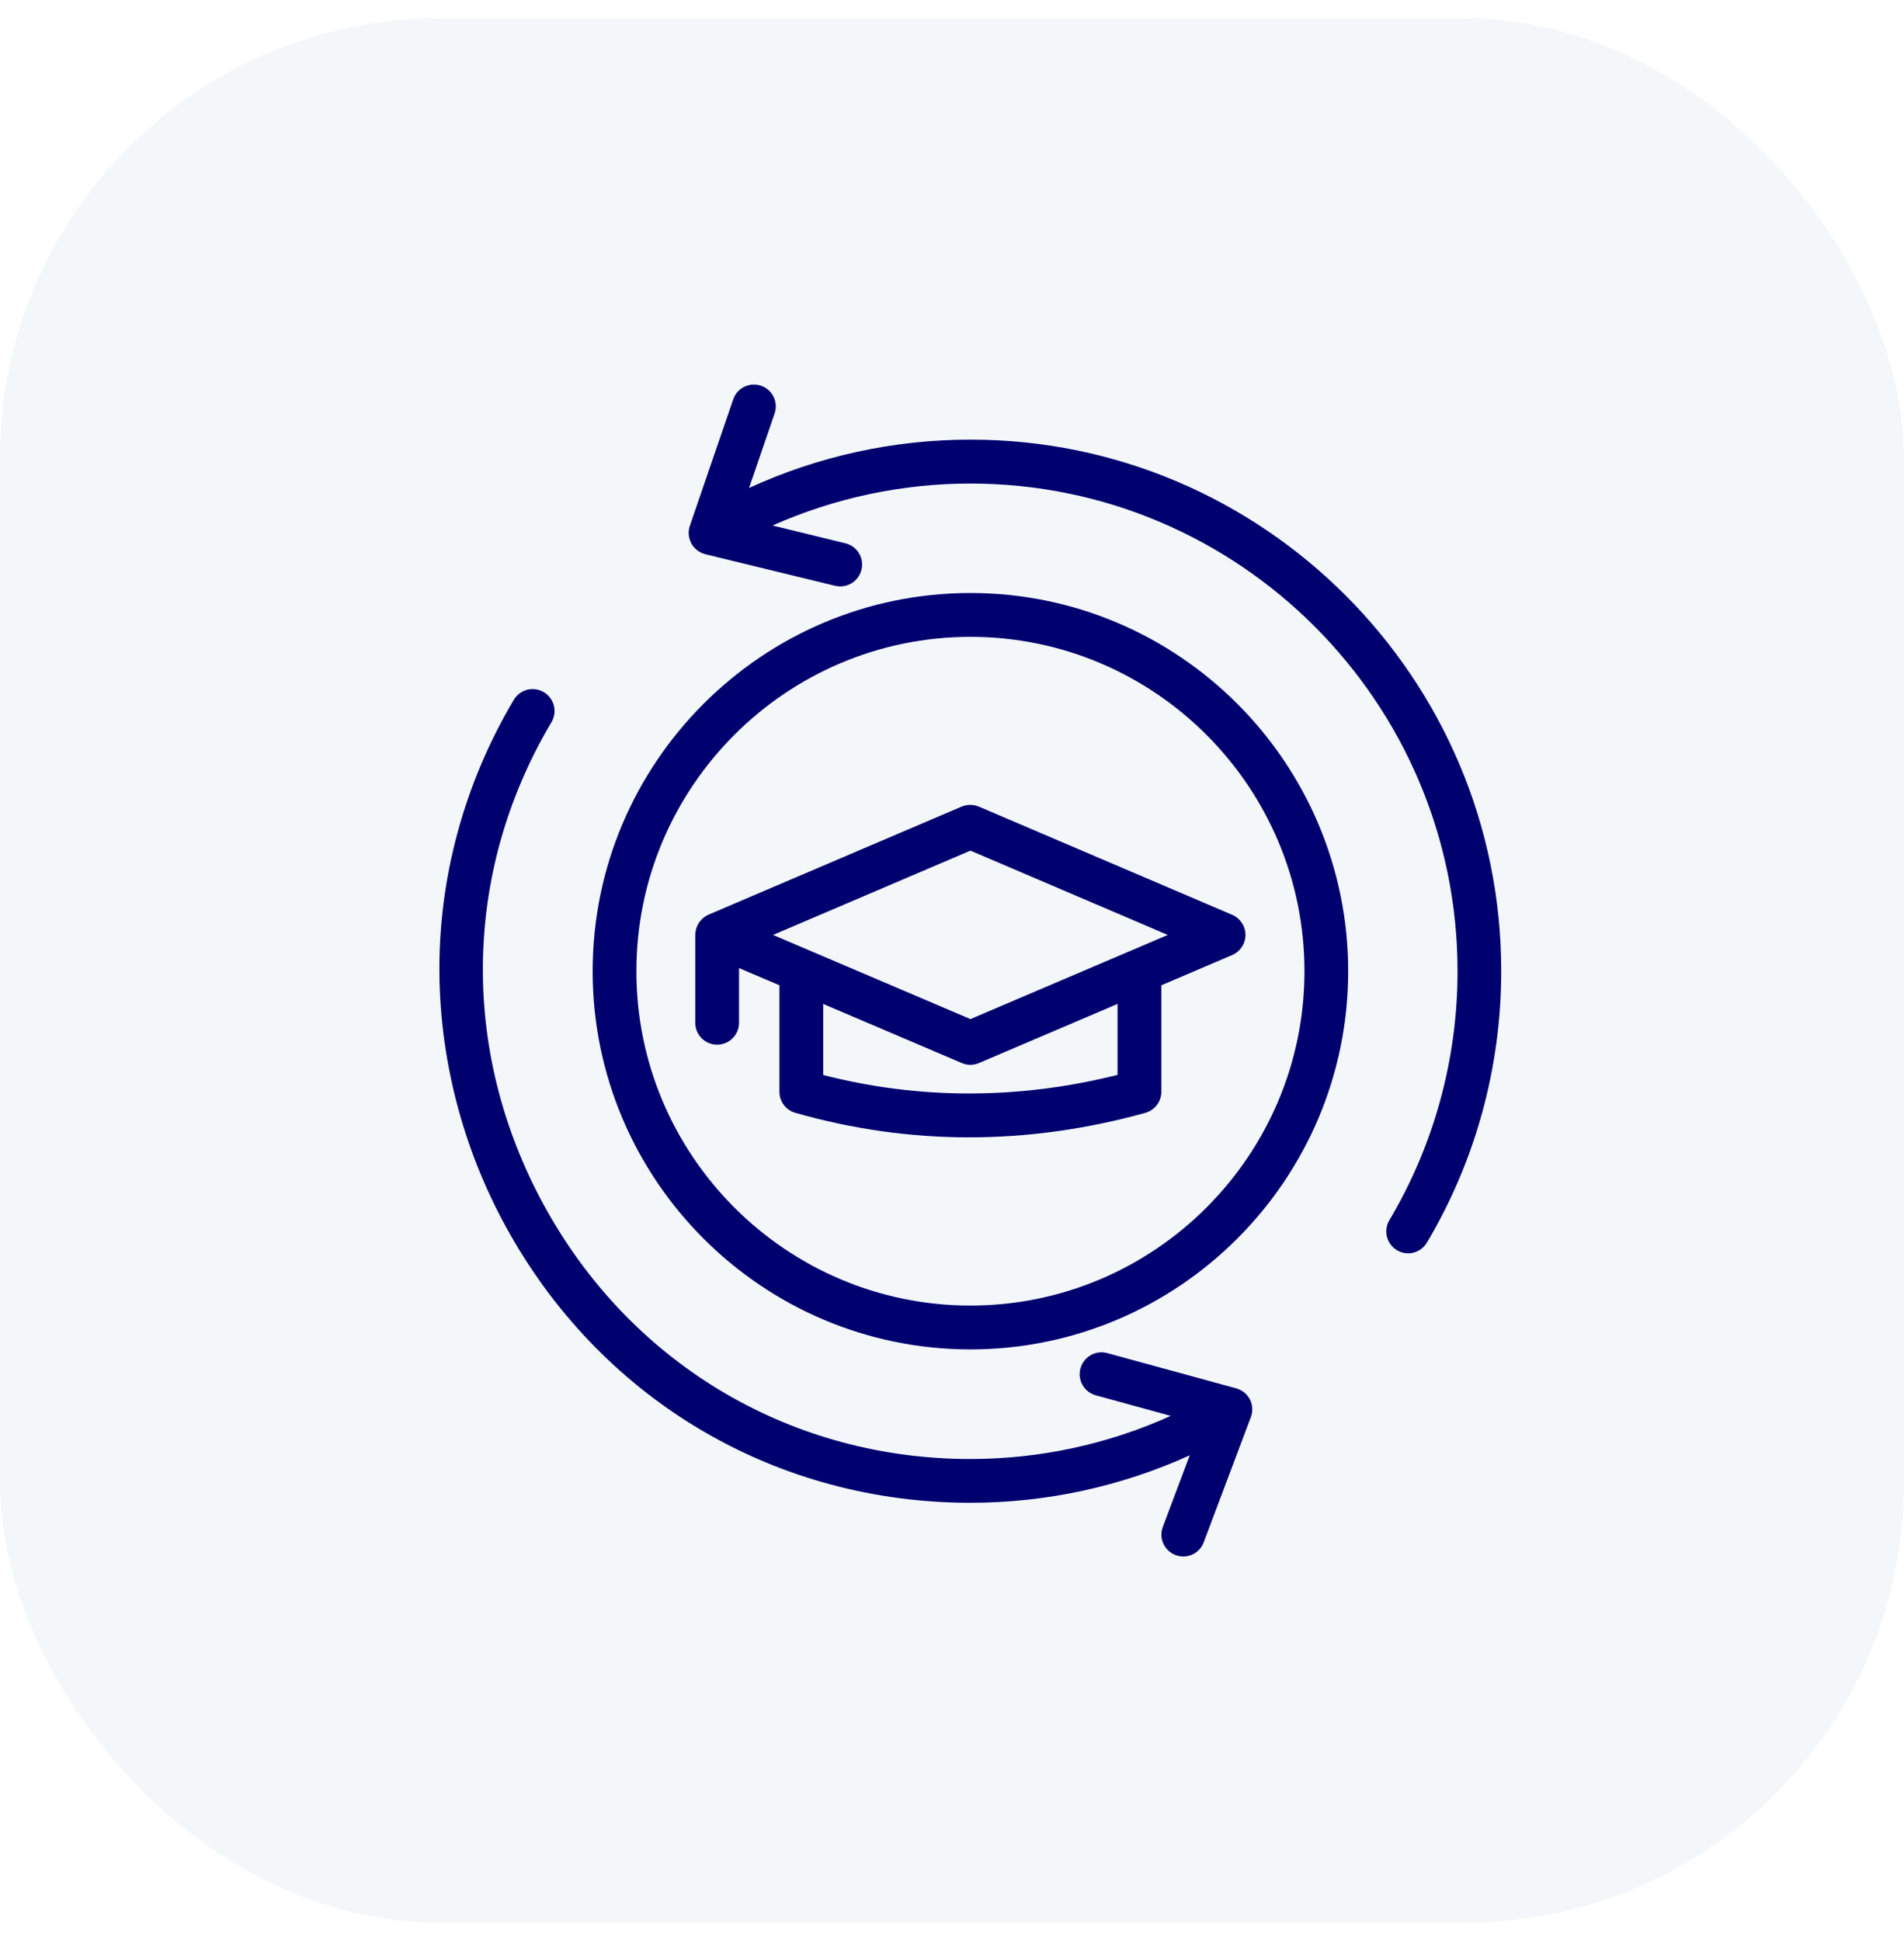
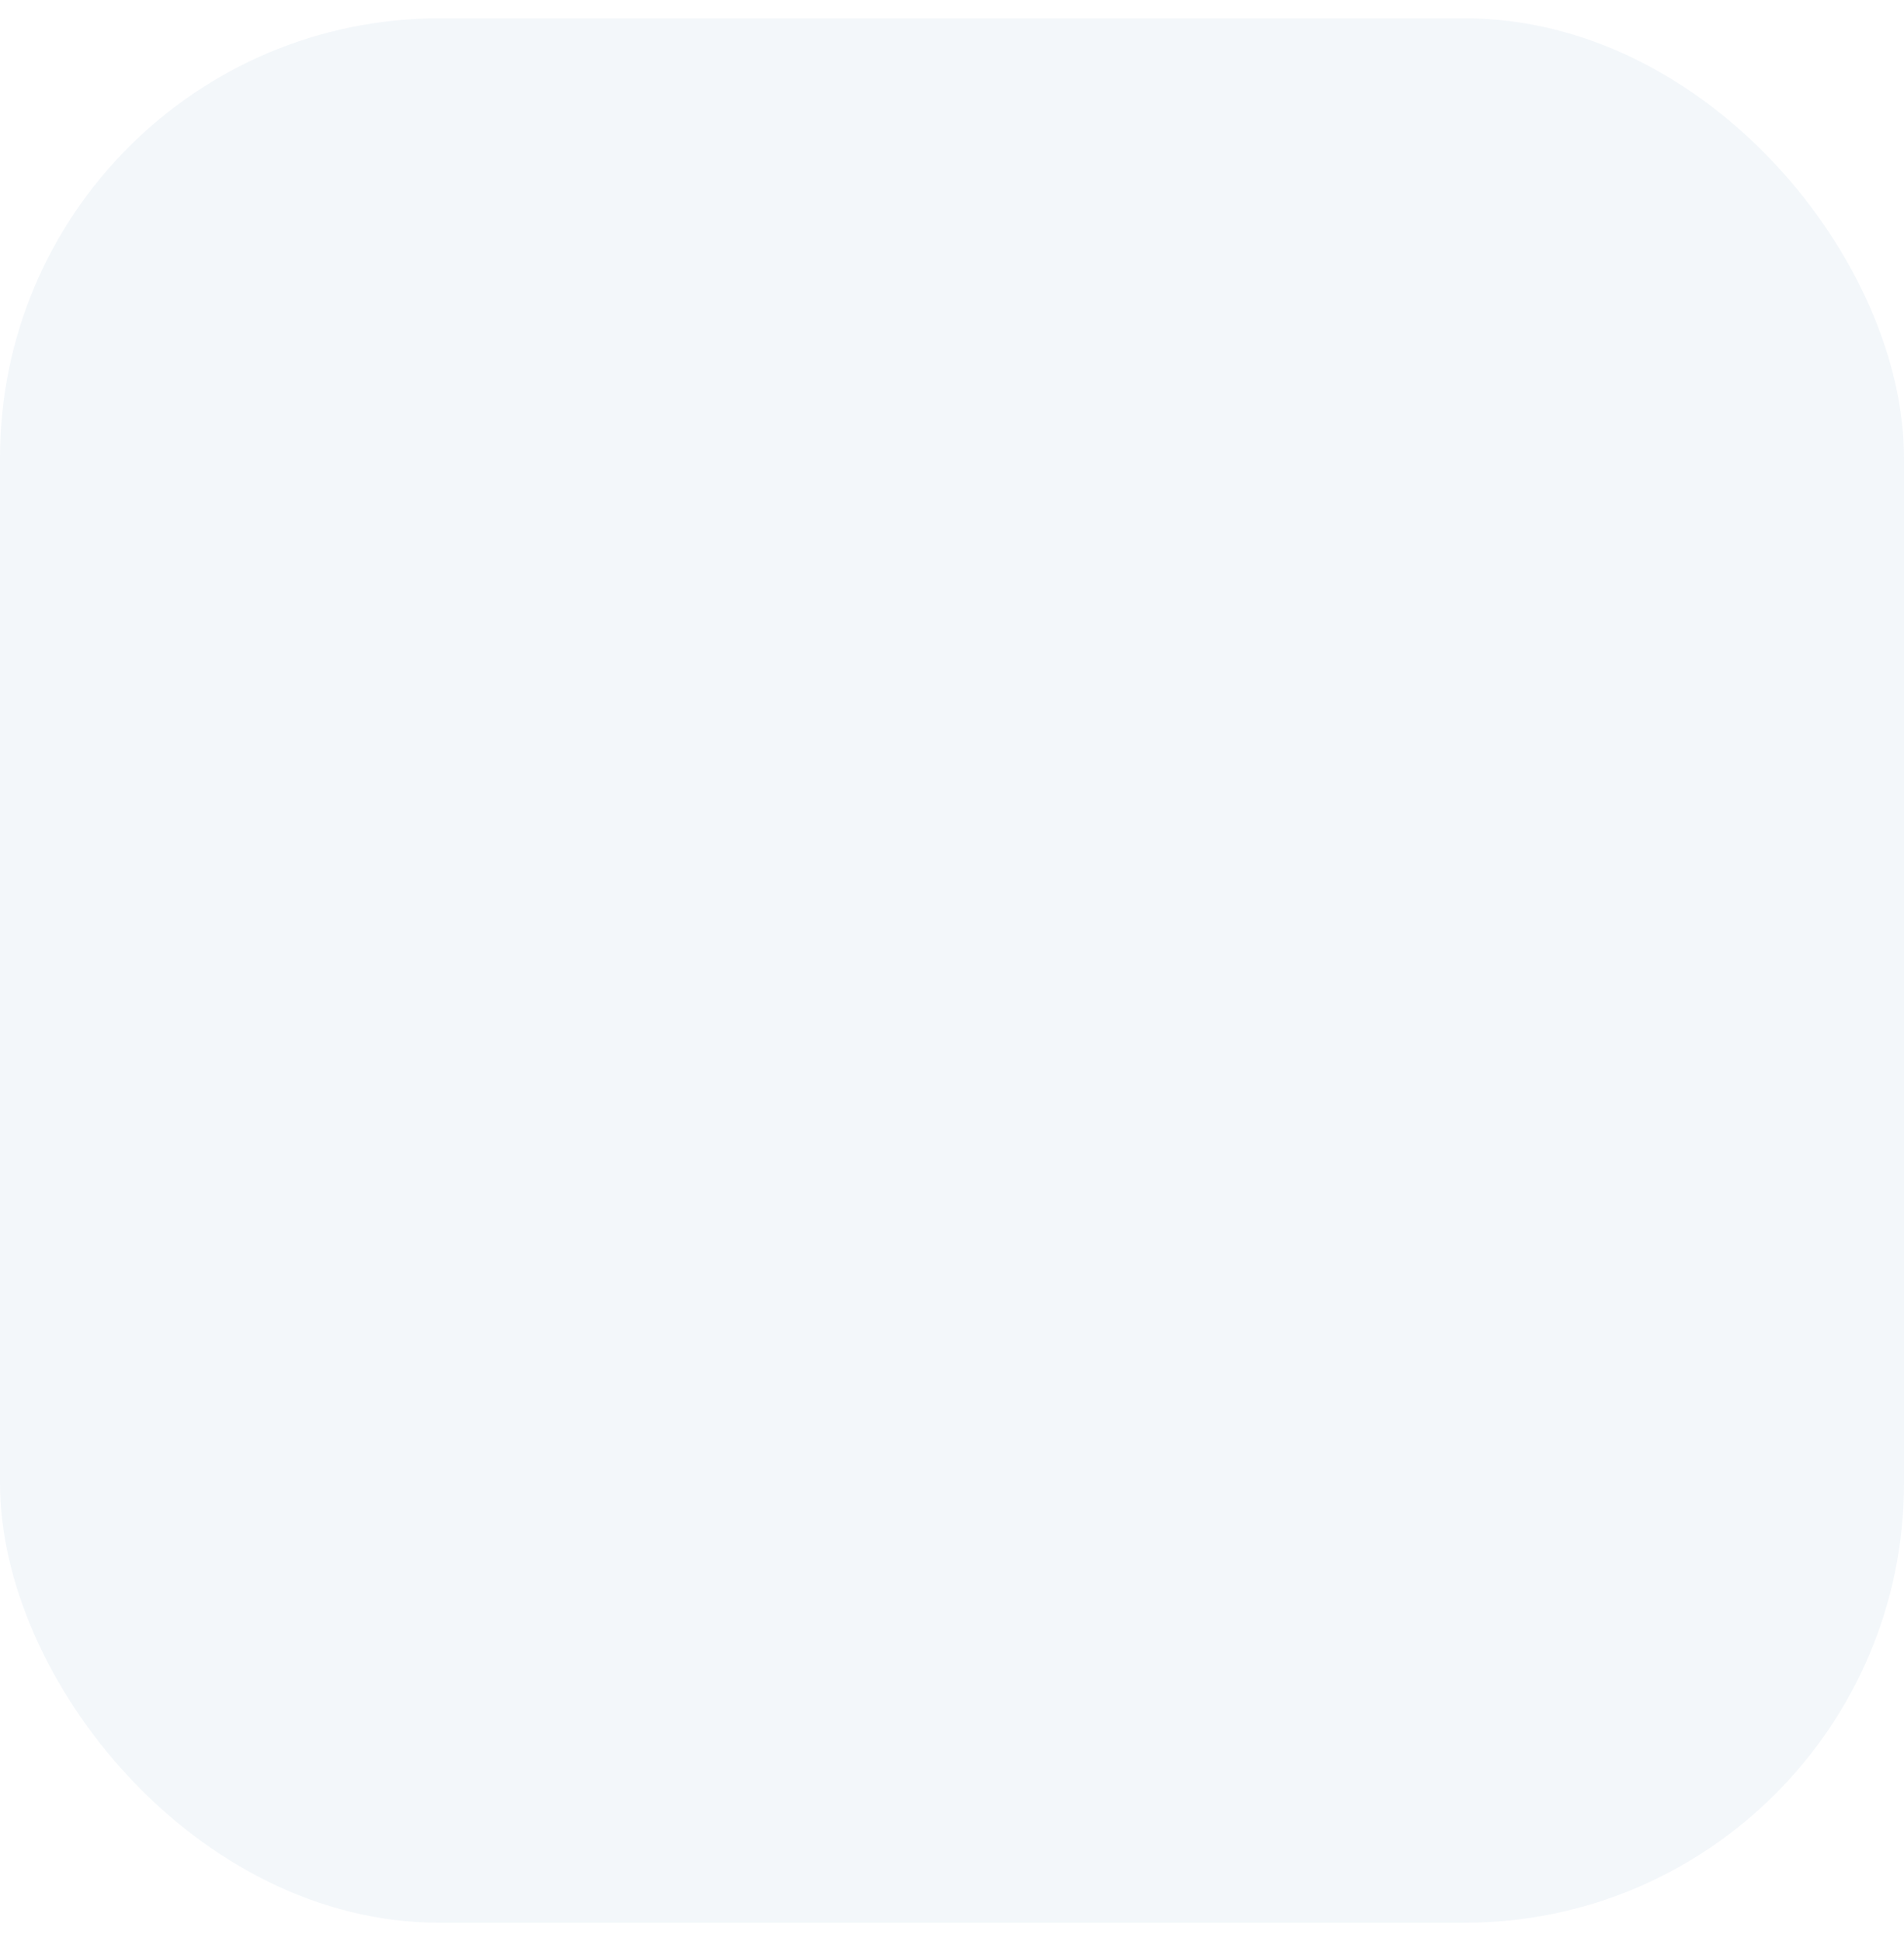
<svg xmlns="http://www.w3.org/2000/svg" width="52" height="53" viewBox="0 0 52 53" fill="none">
  <rect y="0.5" width="52" height="52" rx="12" fill="#045093" fill-opacity="0.05" />
-   <path d="M34.182 38.627C34.181 38.633 34.179 38.639 34.177 38.645C34.176 38.653 34.173 38.661 34.171 38.669C34.17 38.673 34.168 38.676 34.166 38.681C34.165 38.684 34.165 38.687 34.163 38.691C34.162 38.694 34.16 38.698 34.159 38.702L32.875 42.111C32.785 42.352 32.559 42.5 32.316 42.5C32.246 42.5 32.176 42.487 32.106 42.461C31.797 42.344 31.64 42 31.758 41.691L32.493 39.737C30.621 40.587 28.579 41.033 26.504 41.033C21.24 41.033 16.541 38.294 13.934 33.708C12.694 31.527 12.026 29.067 12.001 26.594C11.974 23.978 12.677 21.39 14.033 19.108C14.202 18.823 14.569 18.731 14.853 18.9C15.137 19.069 15.229 19.436 15.061 19.72C12.595 23.867 12.561 28.877 14.972 33.117C17.362 37.325 21.674 39.838 26.503 39.838C28.398 39.838 30.264 39.433 31.974 38.66L29.927 38.099C29.608 38.011 29.421 37.683 29.508 37.364C29.596 37.045 29.924 36.858 30.242 36.946L33.753 37.906C33.764 37.91 33.775 37.913 33.788 37.916C33.789 37.916 33.791 37.917 33.794 37.919C33.822 37.928 33.849 37.939 33.875 37.953C33.88 37.956 33.886 37.959 33.891 37.961C33.916 37.975 33.941 37.991 33.964 38.008C33.966 38.01 33.967 38.01 33.967 38.01C33.972 38.013 33.975 38.017 33.98 38.02C33.991 38.03 34.002 38.038 34.011 38.047C34.017 38.053 34.023 38.058 34.028 38.064C34.038 38.074 34.045 38.083 34.053 38.092C34.059 38.099 34.064 38.106 34.07 38.113C34.078 38.122 34.084 38.131 34.092 38.141C34.097 38.149 34.103 38.156 34.108 38.164C34.111 38.169 34.112 38.172 34.116 38.177C34.119 38.183 34.122 38.189 34.127 38.196C34.13 38.2 34.133 38.205 34.136 38.211C34.137 38.214 34.139 38.217 34.141 38.221C34.147 38.231 34.151 38.244 34.156 38.255C34.159 38.263 34.162 38.27 34.166 38.277C34.17 38.291 34.175 38.305 34.178 38.319C34.18 38.325 34.181 38.331 34.183 38.338C34.187 38.356 34.191 38.375 34.194 38.394C34.194 38.395 34.194 38.397 34.195 38.399C34.198 38.419 34.2 38.441 34.2 38.461V38.466C34.201 38.5 34.198 38.536 34.194 38.571C34.194 38.574 34.192 38.577 34.192 38.581C34.189 38.599 34.187 38.613 34.183 38.627L34.182 38.627ZM26.503 12.004C24.407 12.004 22.345 12.457 20.457 13.324L21.155 11.291C21.263 10.979 21.096 10.638 20.784 10.532C20.471 10.426 20.131 10.591 20.025 10.904L18.843 14.349C18.838 14.36 18.835 14.373 18.832 14.384C18.831 14.387 18.831 14.392 18.829 14.395C18.828 14.401 18.826 14.409 18.825 14.415C18.821 14.426 18.82 14.438 18.818 14.449C18.817 14.456 18.817 14.462 18.815 14.468C18.814 14.481 18.812 14.493 18.81 14.506C18.81 14.512 18.809 14.517 18.809 14.523V14.563V14.578V14.582C18.809 14.588 18.81 14.593 18.81 14.599C18.812 14.614 18.814 14.627 18.815 14.642C18.817 14.649 18.818 14.657 18.82 14.665C18.823 14.678 18.825 14.69 18.829 14.704C18.831 14.712 18.834 14.72 18.837 14.729C18.84 14.742 18.845 14.752 18.849 14.765C18.853 14.773 18.856 14.782 18.859 14.79C18.863 14.801 18.87 14.812 18.875 14.823C18.878 14.828 18.879 14.834 18.882 14.84C18.884 14.843 18.885 14.846 18.887 14.848C18.889 14.851 18.89 14.854 18.892 14.857C18.896 14.865 18.901 14.871 18.906 14.877C18.91 14.885 18.917 14.893 18.921 14.901C18.929 14.912 18.937 14.921 18.945 14.931C18.949 14.937 18.954 14.943 18.96 14.949C18.971 14.962 18.984 14.974 18.996 14.985L19.004 14.993C19.02 15.007 19.037 15.021 19.052 15.034L19.054 15.035C19.056 15.037 19.057 15.037 19.059 15.039C19.082 15.056 19.107 15.07 19.132 15.082C19.135 15.084 19.138 15.085 19.143 15.088C19.169 15.101 19.198 15.112 19.227 15.121C19.23 15.123 19.232 15.124 19.235 15.124C19.24 15.126 19.246 15.127 19.251 15.129C19.254 15.131 19.257 15.131 19.26 15.132C19.263 15.132 19.266 15.134 19.269 15.135L22.806 15.995C22.852 16.006 22.901 16.012 22.948 16.012C23.218 16.012 23.461 15.829 23.528 15.556C23.607 15.235 23.41 14.912 23.088 14.834L21.099 14.349C22.791 13.598 24.632 13.203 26.501 13.203C33.839 13.203 39.807 19.176 39.807 26.52C39.807 28.917 39.164 31.267 37.945 33.317C37.776 33.601 37.87 33.968 38.152 34.137C38.248 34.194 38.354 34.222 38.457 34.222C38.661 34.222 38.86 34.117 38.97 33.929C40.299 31.695 41 29.133 41 26.52C41.005 18.515 34.499 12.004 26.503 12.004ZM36.82 26.518C36.82 32.212 32.191 36.845 26.503 36.845C20.814 36.845 16.186 32.212 16.186 26.518C16.186 20.825 20.815 16.192 26.504 16.192C32.193 16.192 36.82 20.825 36.82 26.518ZM35.626 26.518C35.626 21.484 31.534 17.389 26.504 17.389C21.474 17.389 17.38 21.484 17.38 26.518C17.38 31.553 21.474 35.648 26.502 35.648C31.533 35.648 35.626 31.553 35.626 26.518ZM26.738 22.026L33.651 24.978C33.871 25.072 34.015 25.289 34.015 25.528C34.015 25.767 33.871 25.984 33.651 26.078L31.717 26.903V29.811C31.717 30.079 31.537 30.315 31.278 30.387C29.67 30.833 28.061 31.055 26.465 31.055C24.868 31.055 23.283 30.831 21.721 30.386C21.465 30.312 21.287 30.078 21.287 29.811V26.903L20.184 26.433V27.926C20.184 28.256 19.917 28.525 19.586 28.525C19.257 28.525 18.988 28.258 18.988 27.926V25.528C18.988 25.501 18.991 25.475 18.995 25.448C18.996 25.442 18.996 25.436 18.998 25.429C19.003 25.404 19.007 25.379 19.015 25.356V25.353C19.023 25.328 19.032 25.303 19.043 25.279C19.045 25.275 19.048 25.27 19.049 25.265C19.06 25.243 19.071 25.223 19.085 25.203C19.087 25.201 19.087 25.198 19.088 25.197C19.102 25.175 19.118 25.156 19.135 25.136C19.14 25.131 19.143 25.126 19.148 25.122C19.163 25.104 19.179 25.089 19.196 25.073C19.199 25.072 19.201 25.068 19.202 25.067C19.223 25.05 19.243 25.036 19.265 25.022C19.269 25.018 19.274 25.015 19.279 25.012C19.302 24.998 19.327 24.984 19.354 24.973L26.265 22.023C26.418 21.962 26.588 21.962 26.738 22.026ZM30.521 27.412L26.737 29.026C26.662 29.058 26.582 29.075 26.502 29.075C26.423 29.075 26.343 29.059 26.268 29.026L22.482 27.412V29.353C25.111 30.026 27.812 30.026 30.521 29.35L30.521 27.412ZM31.893 25.528L26.504 23.226L21.113 25.528L26.504 27.826L31.893 25.528Z" fill="#01006F" />
</svg>